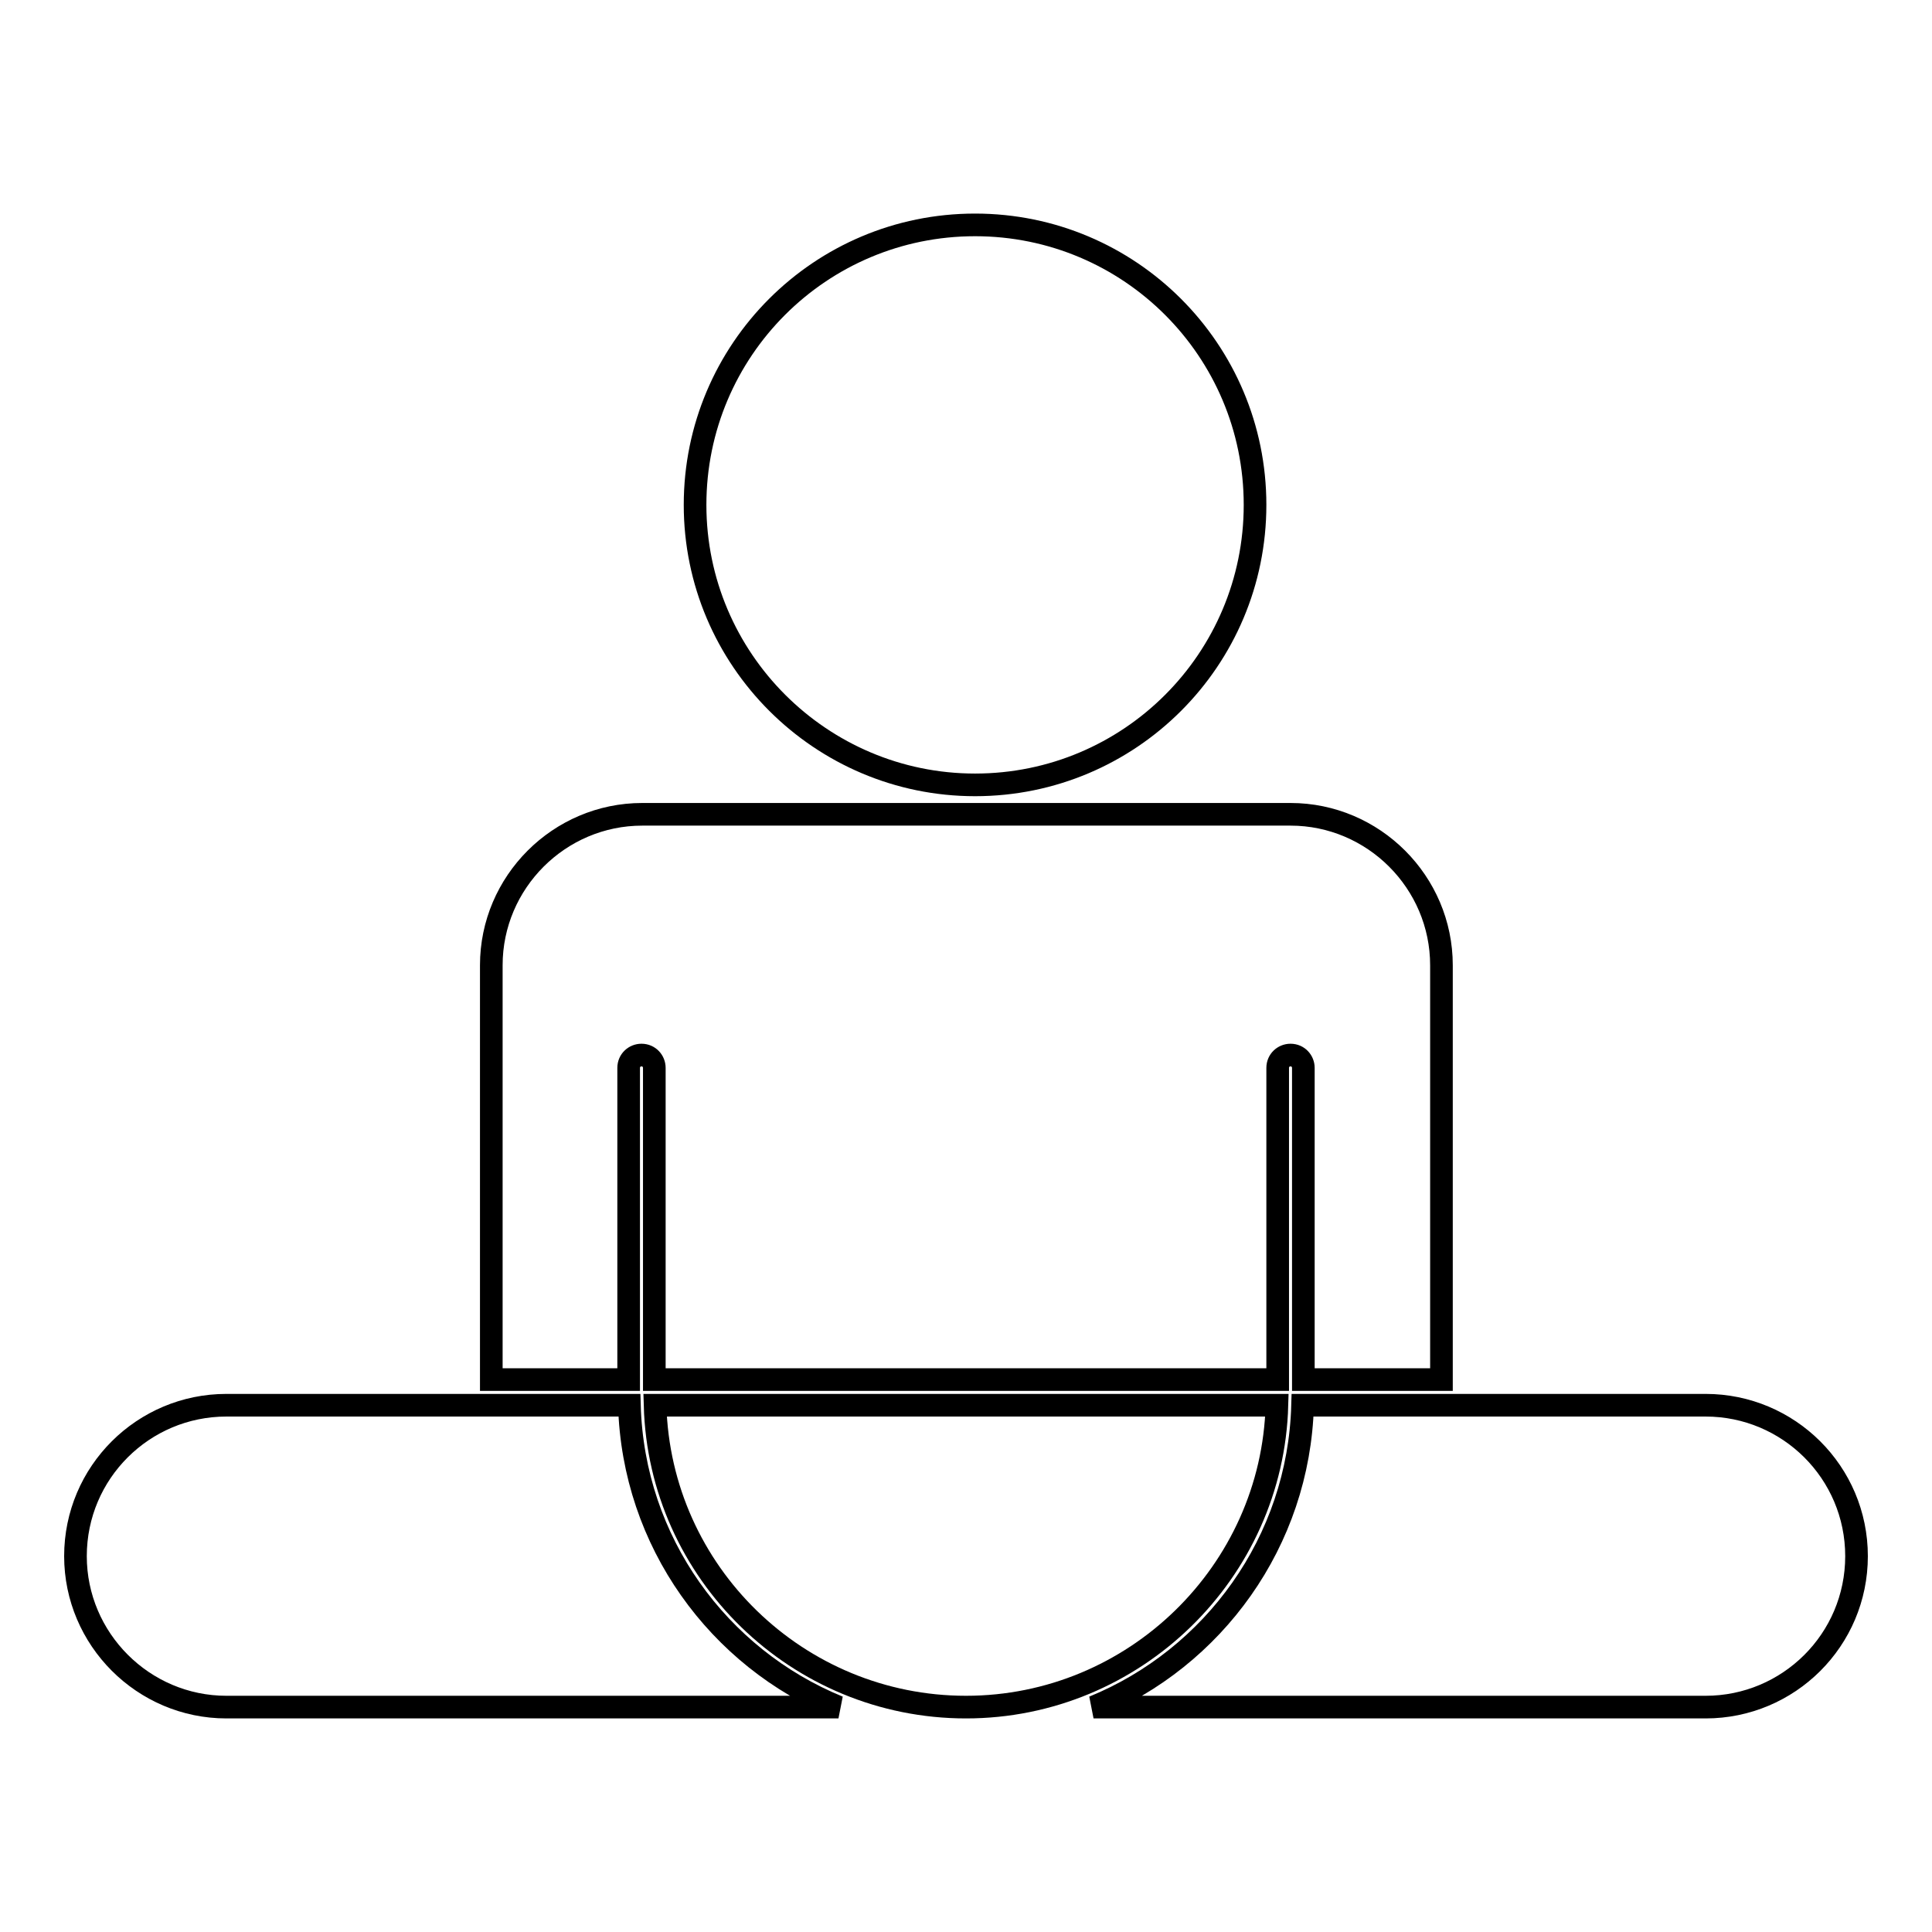
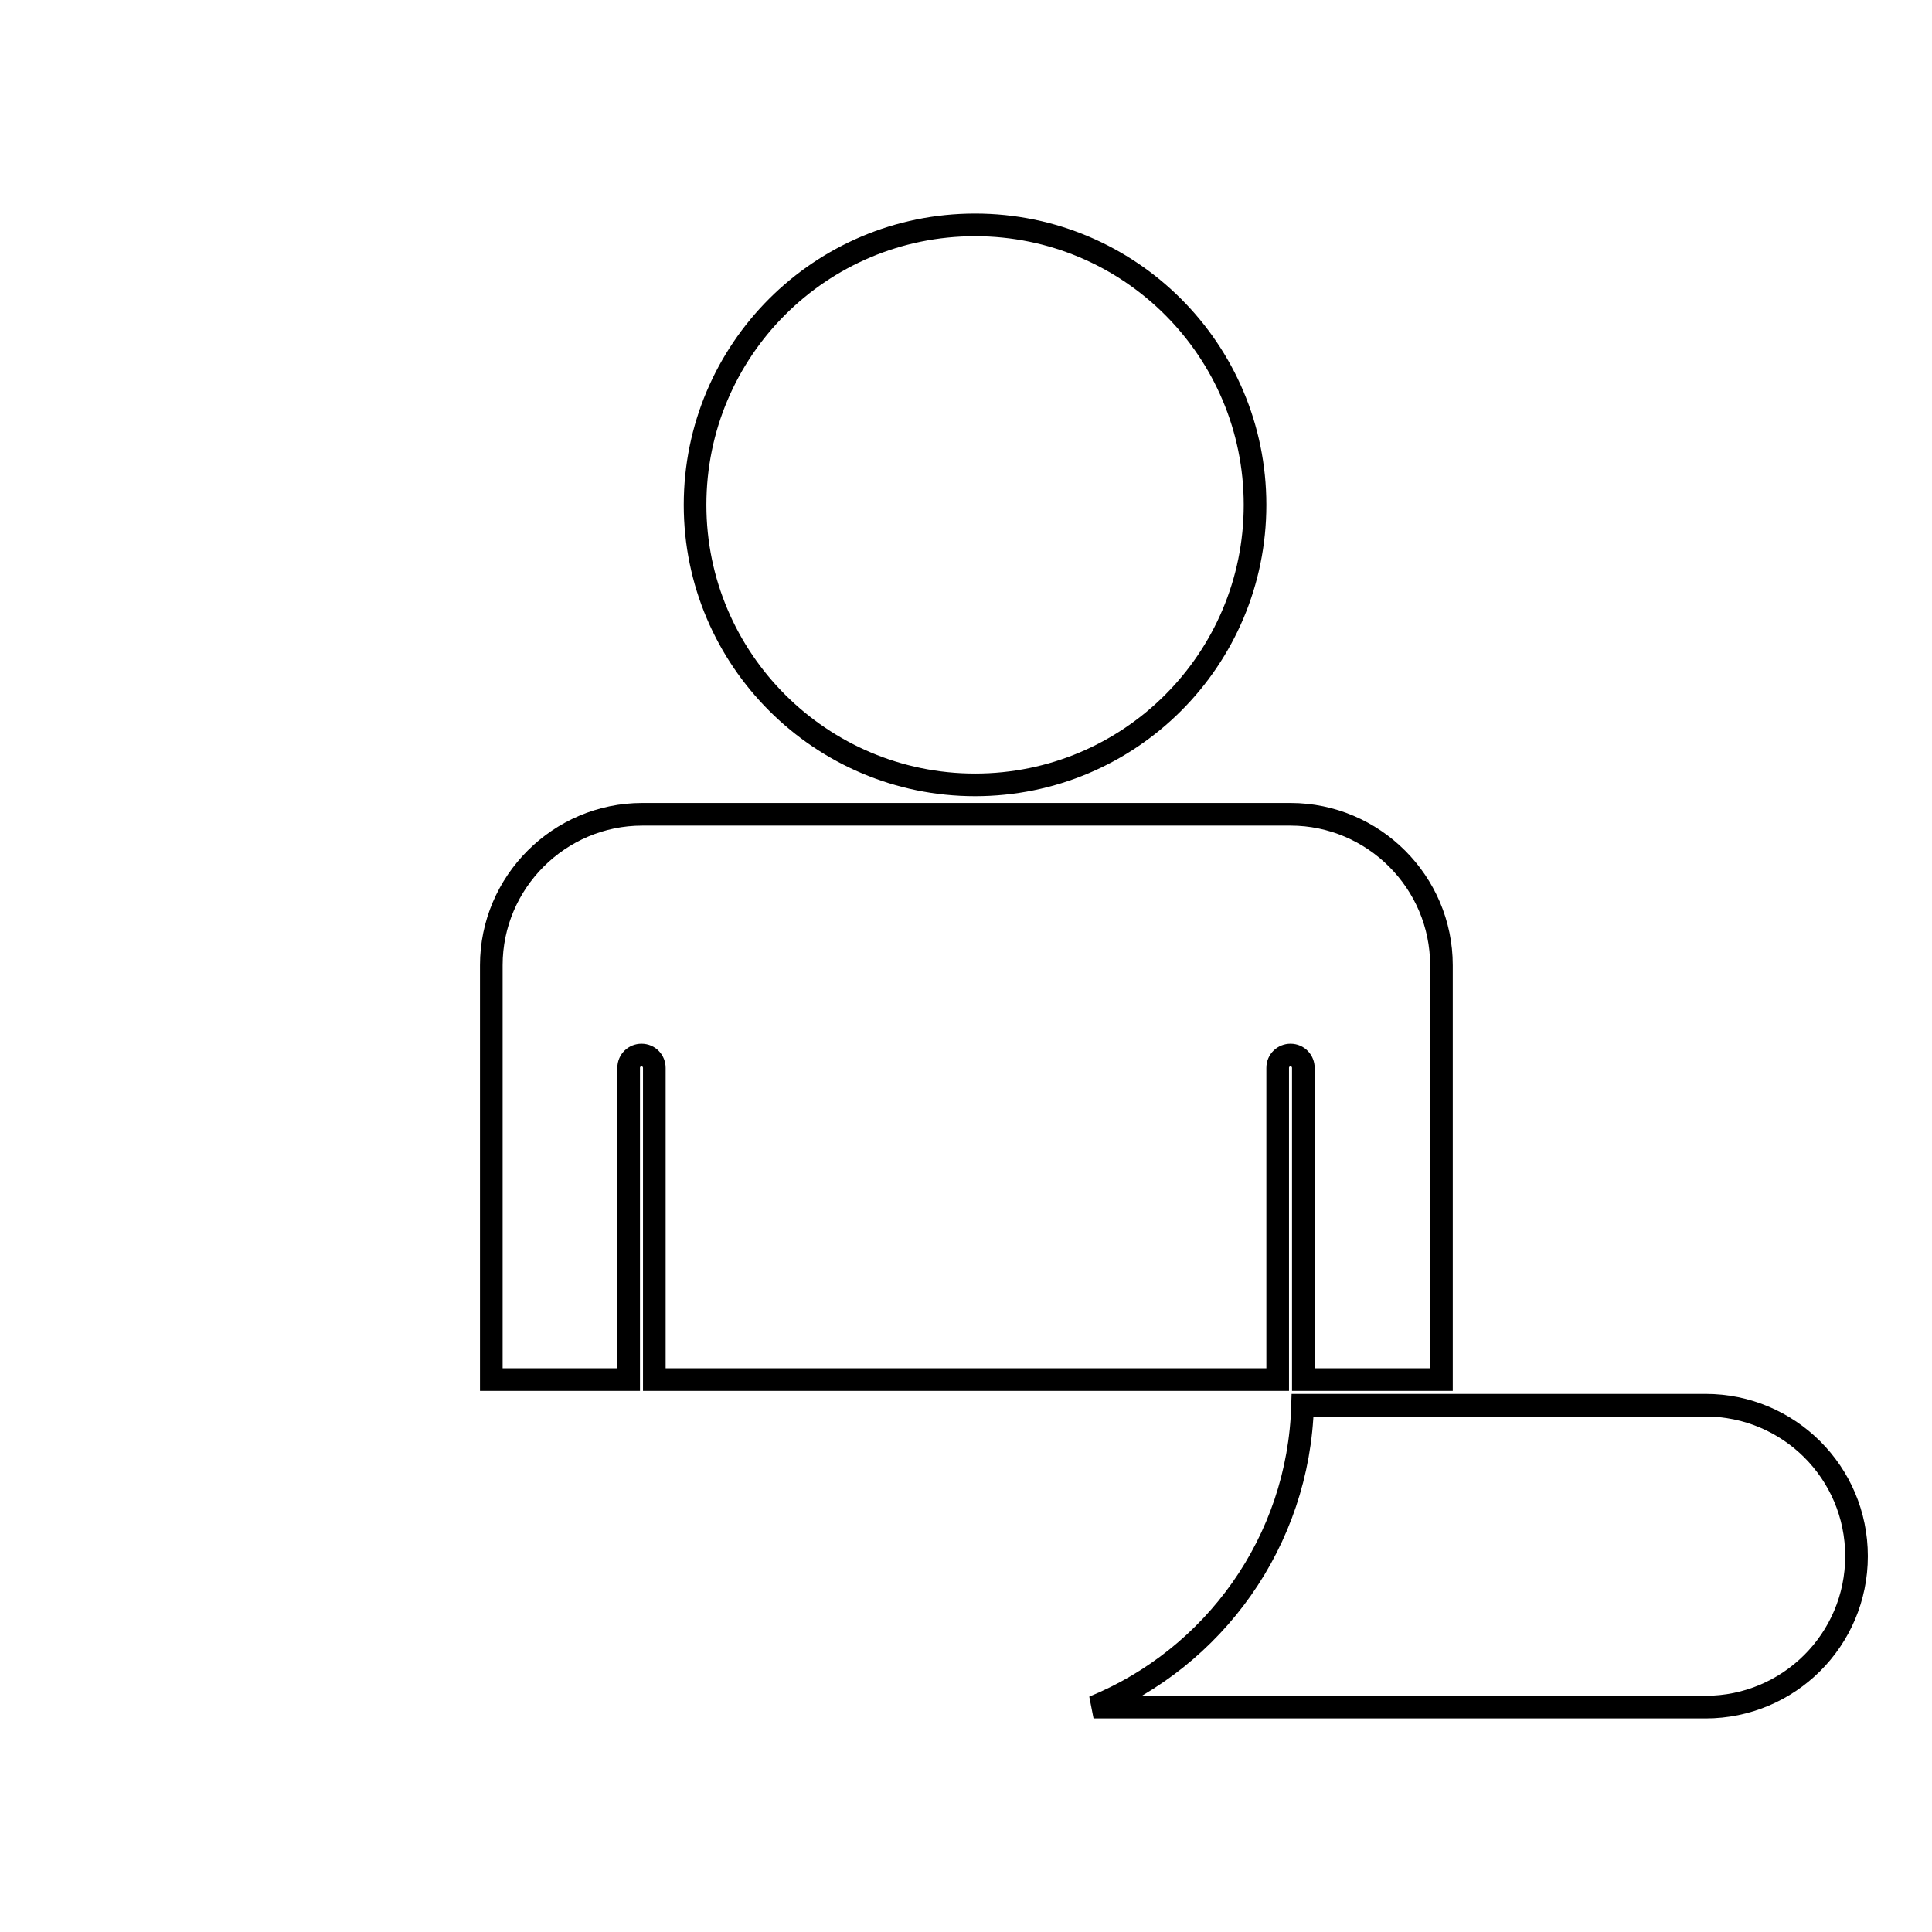
<svg xmlns="http://www.w3.org/2000/svg" version="1.1" x="0px" y="0px" viewBox="0 0 256 256" enable-background="new 0 0 256 256" xml:space="preserve">
  <g>
    <g>
      <g>
        <g>
          <path stroke-width="3" fill-opacity="0" stroke="#000000" d="M92.1,66.9c0-20.5,16.6-37.1,37.1-37.1c20.5,0,37.1,16.6,37.1,37.1c0,20.5-16.6,37.1-37.1,37.1C108.8,104,92.1,87.4,92.1,66.9z" />
          <path stroke-width="3" fill-opacity="0" stroke="#000000" d="M246,206.2c0,11.1-9,20-20,20h-81.1c15.9-6.5,27.2-21.9,27.7-40H226C237,186.2,246,195.1,246,206.2z" />
-           <path stroke-width="3" fill-opacity="0" stroke="#000000" d="M128,226.2c-22.3,0-40.6-17.8-41.2-40h82.4C168.6,208.3,150.3,226.2,128,226.2z" />
          <path stroke-width="3" fill-opacity="0" stroke="#000000" d="M65.1,127.9c0-11,9-20,20-20H171c11,0,20,9,20,20v54.9h-18.3v-41.3c0-0.9-0.7-1.7-1.7-1.7c-0.9,0-1.7,0.7-1.7,1.7v41.3H86.7v-41.3c0-0.9-0.7-1.7-1.7-1.7c-0.9,0-1.7,0.7-1.7,1.7v41.3H65.1V127.9z" />
-           <path stroke-width="3" fill-opacity="0" stroke="#000000" d="M30,186.2h53.4c0.5,18.1,11.8,33.5,27.7,40H30c-11,0-20-9-20-20C10,195.1,19,186.2,30,186.2z" />
        </g>
      </g>
      <g />
      <g />
      <g />
      <g />
      <g />
      <g />
      <g />
      <g />
      <g />
      <g />
      <g />
      <g />
      <g />
      <g />
      <g />
    </g>
  </g>
</svg>